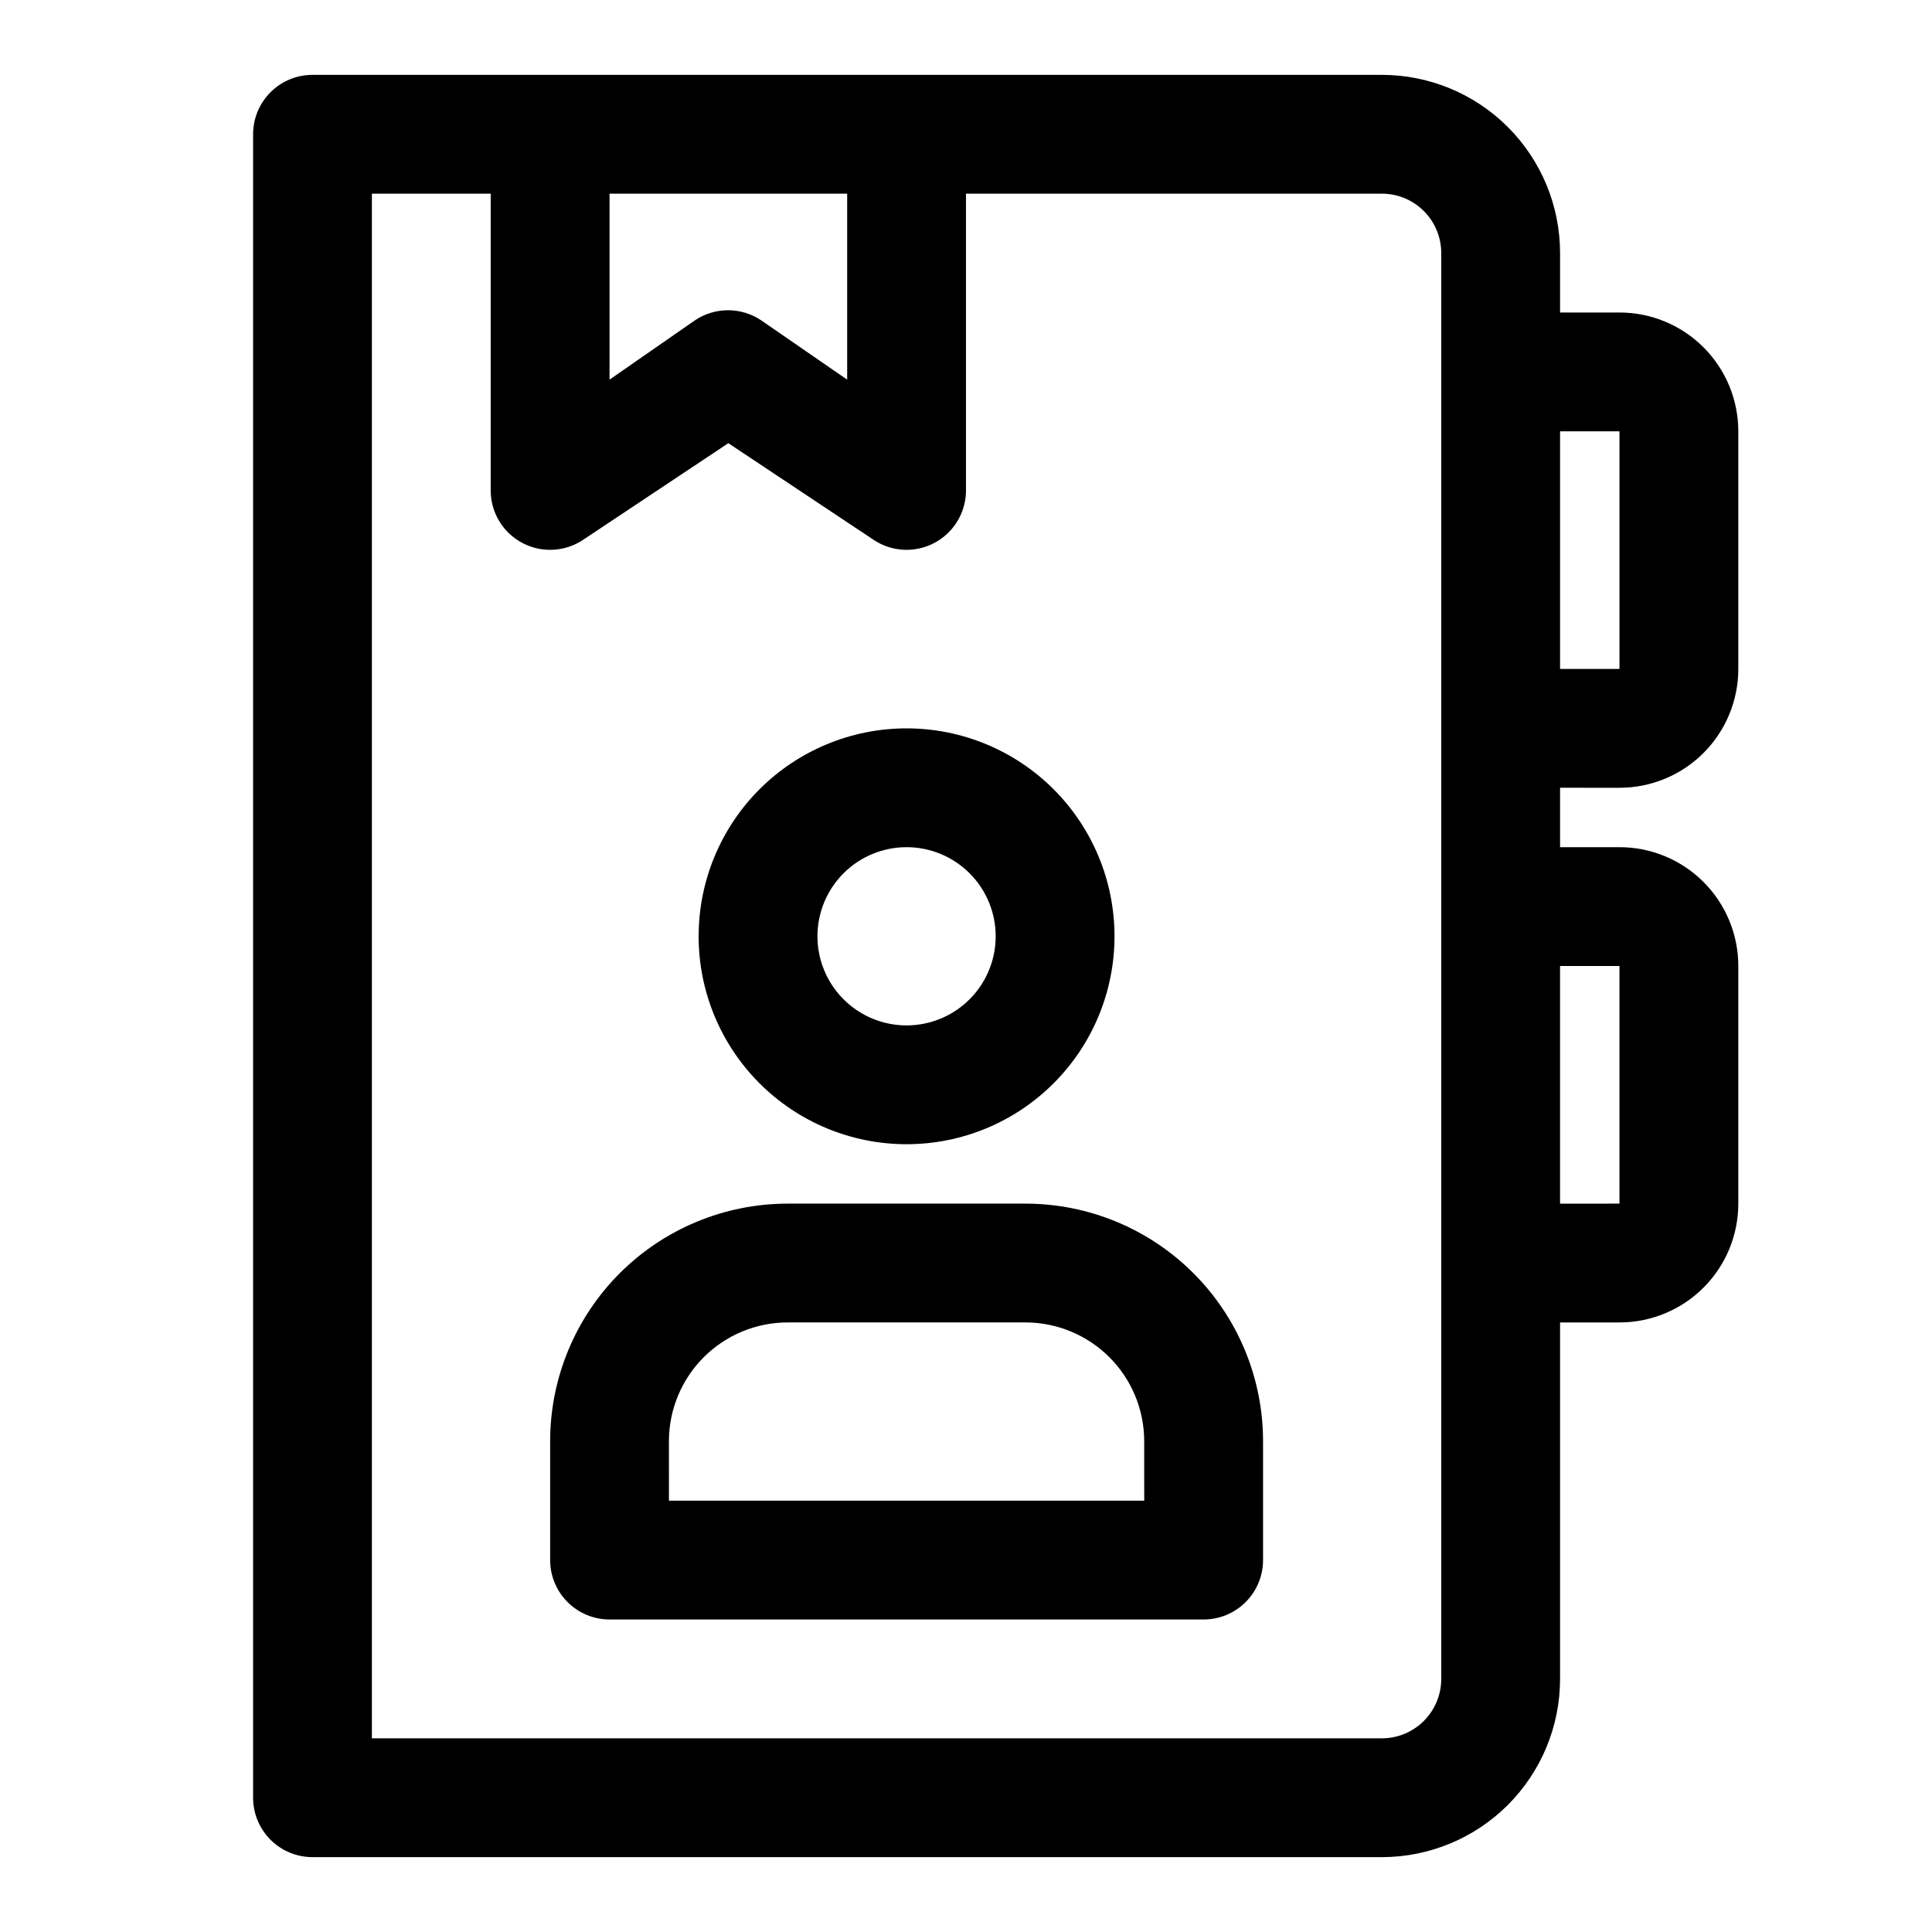
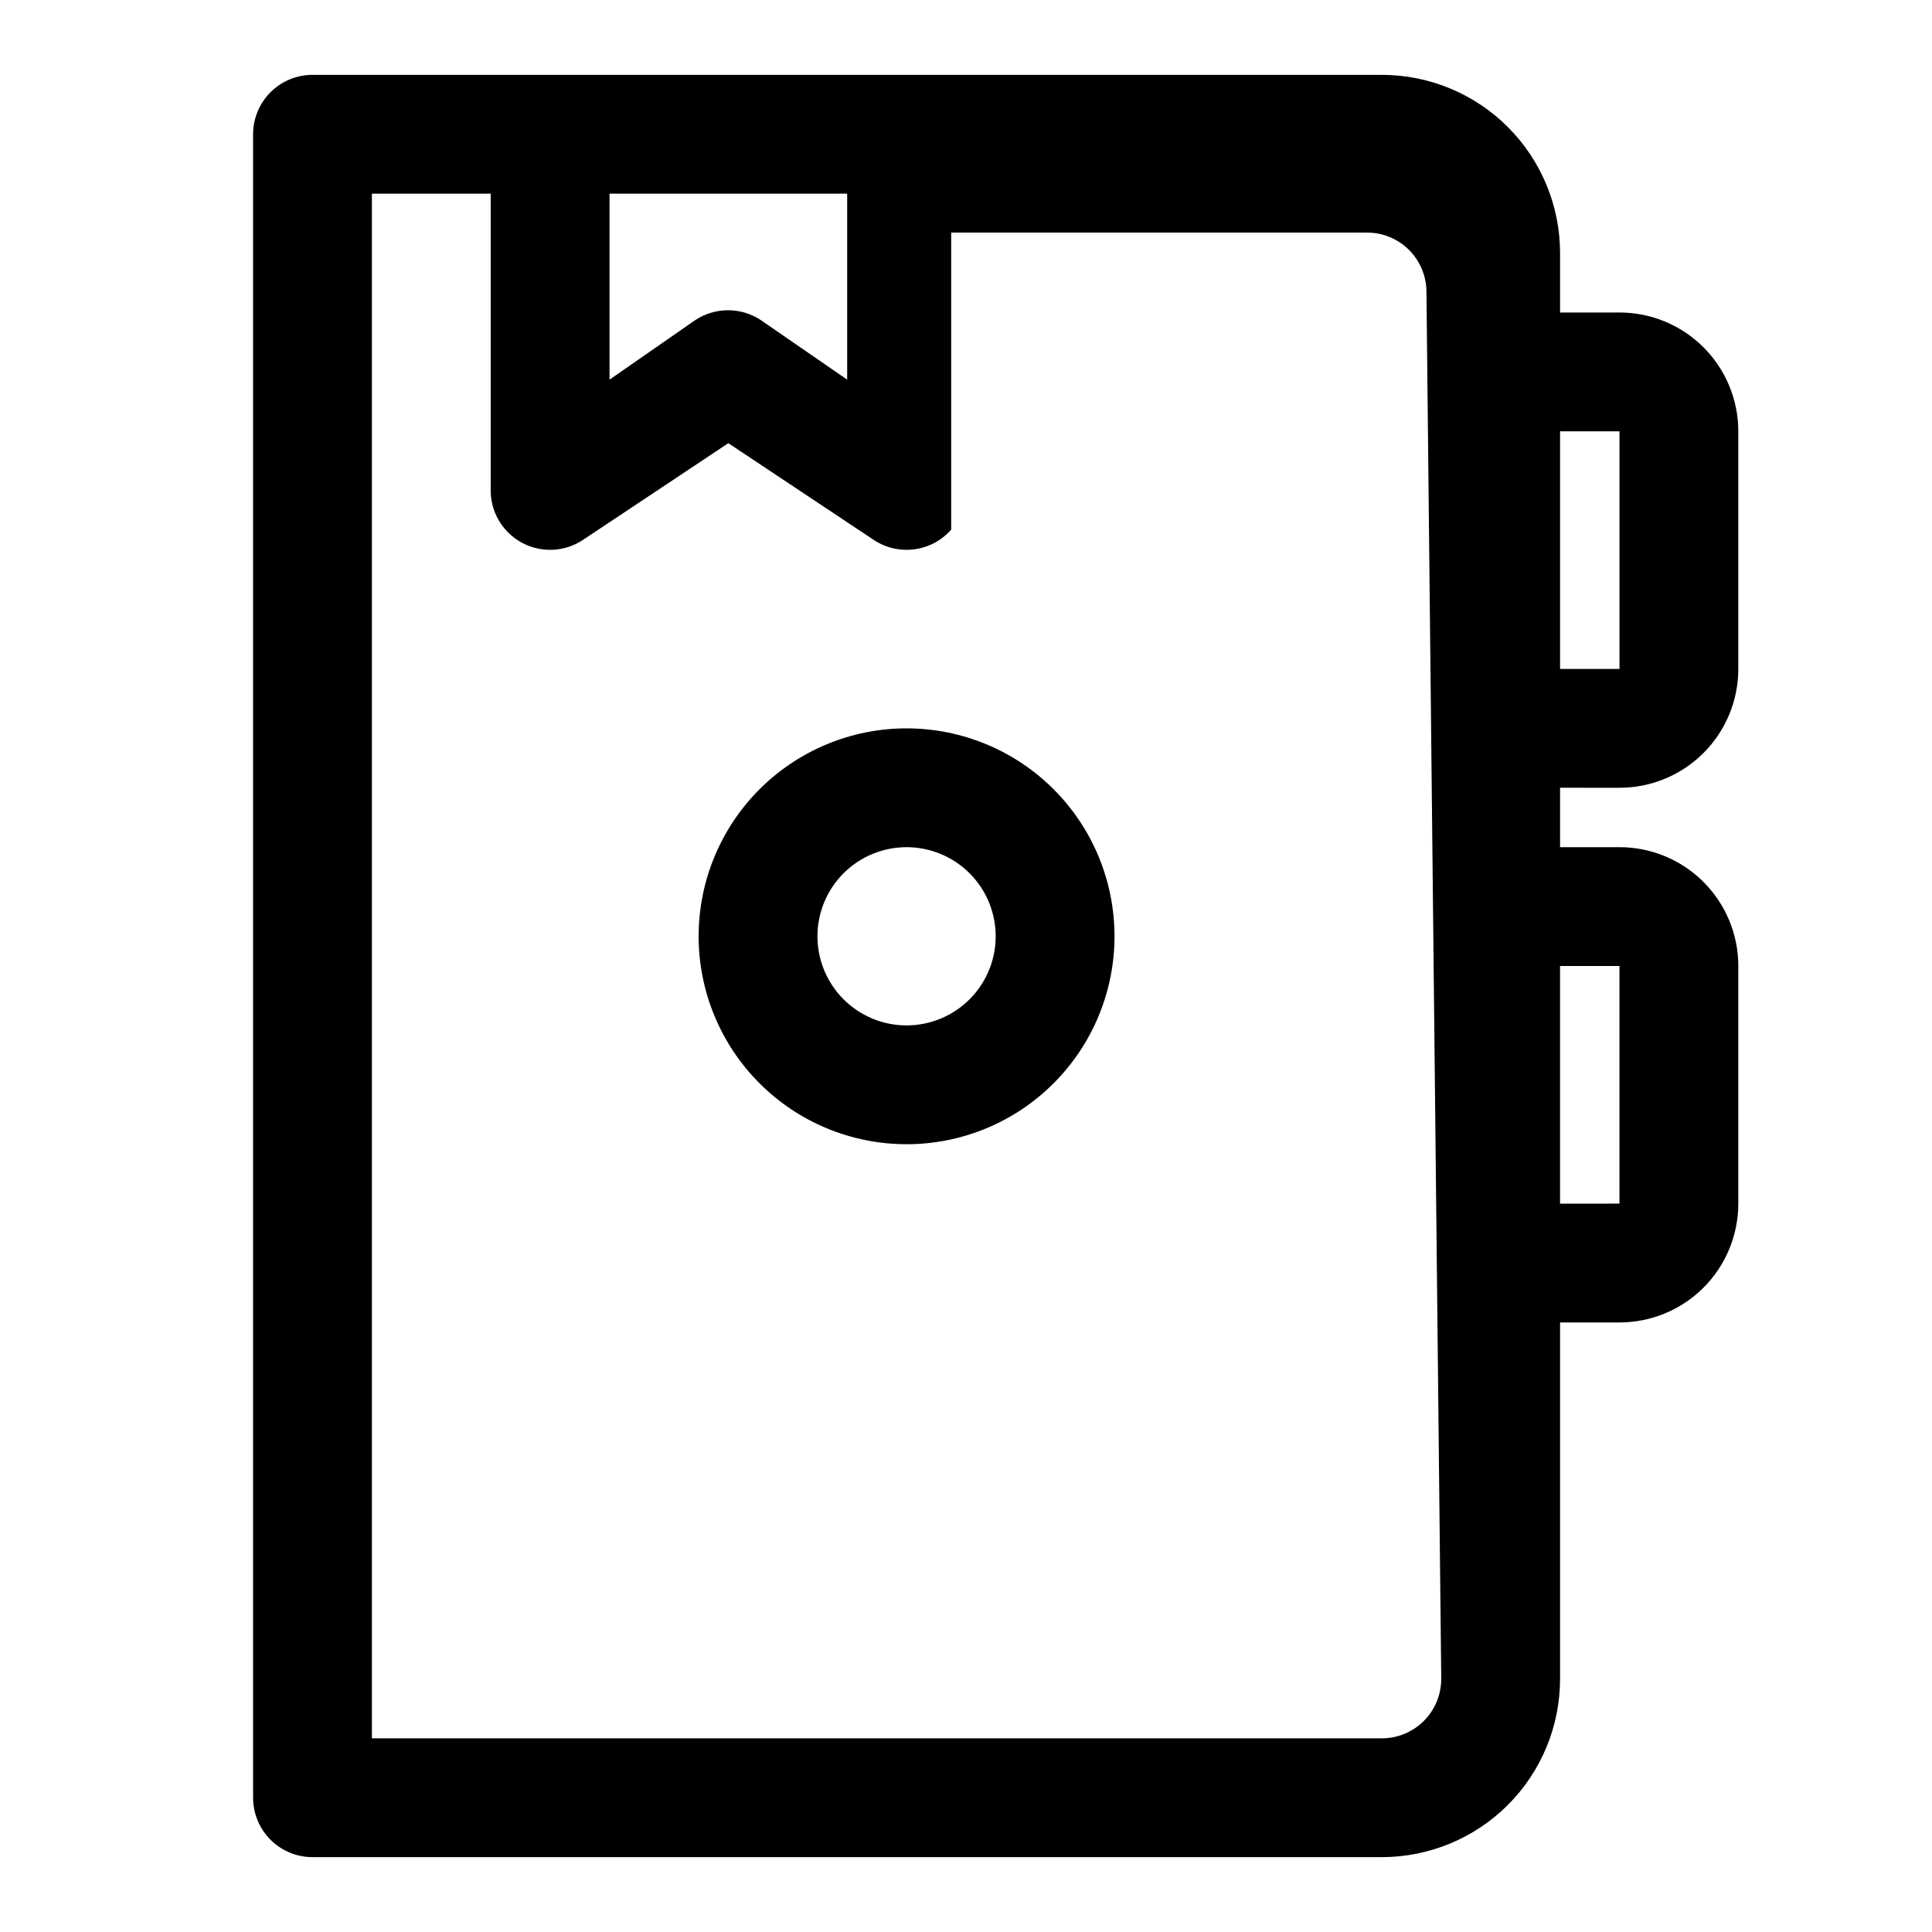
<svg xmlns="http://www.w3.org/2000/svg" fill="#000000" width="800px" height="800px" version="1.1" viewBox="144 144 512 512">
  <g>
-     <path d="m573.18 352.77c8.352 0 16.359-3.316 22.266-9.223s9.223-13.914 9.223-22.266v-62.977c0-8.352-3.316-16.359-9.223-22.266-5.906-5.902-13.914-9.223-22.266-9.223h-15.746v-15.742c0-12.527-4.977-24.539-13.832-33.398-8.859-8.859-20.871-13.836-33.398-13.836h-283.39c-4.176 0-8.18 1.66-11.133 4.613-2.949 2.953-4.609 6.957-4.609 11.133v440.83c0 4.176 1.66 8.18 4.609 11.133 2.953 2.953 6.957 4.613 11.133 4.613h283.39c12.527 0 24.539-4.977 33.398-13.836 8.855-8.855 13.832-20.871 13.832-33.398v-94.465h15.746c8.352 0 16.359-3.316 22.266-9.223 5.906-5.902 9.223-13.914 9.223-22.262v-62.977c0-8.352-3.316-16.363-9.223-22.266-5.906-5.906-13.914-9.223-22.266-9.223h-15.746v-15.746zm-15.746-94.465h15.742v62.977h-15.742zm-251.9-62.977h62.977v49.281l-22.828-15.742-0.004-0.004c-2.586-1.727-5.625-2.644-8.734-2.644-3.113 0-6.152 0.918-8.738 2.644l-22.672 15.746zm220.41 393.6c0 4.176-1.656 8.18-4.609 11.133s-6.957 4.613-11.133 4.613h-267.65v-409.35h31.488v78.723c0.02 3.797 1.41 7.461 3.918 10.312 2.508 2.852 5.965 4.703 9.727 5.211 3.766 0.504 7.586-0.367 10.758-2.457l38.574-25.664 38.574 25.664h-0.004c3.172 2.09 6.992 2.961 10.758 2.457 3.766-0.508 7.219-2.359 9.727-5.211s3.902-6.516 3.922-10.312v-78.723h110.21c4.176 0 8.18 1.66 11.133 4.613s4.609 6.957 4.609 11.133zm47.23-188.93v62.977l-15.742 0.004v-62.977z" />
+     <path d="m573.18 352.77c8.352 0 16.359-3.316 22.266-9.223s9.223-13.914 9.223-22.266v-62.977c0-8.352-3.316-16.359-9.223-22.266-5.906-5.902-13.914-9.223-22.266-9.223h-15.746v-15.742c0-12.527-4.977-24.539-13.832-33.398-8.859-8.859-20.871-13.836-33.398-13.836h-283.39c-4.176 0-8.18 1.66-11.133 4.613-2.949 2.953-4.609 6.957-4.609 11.133v440.83c0 4.176 1.66 8.18 4.609 11.133 2.953 2.953 6.957 4.613 11.133 4.613h283.39c12.527 0 24.539-4.977 33.398-13.836 8.855-8.855 13.832-20.871 13.832-33.398v-94.465h15.746c8.352 0 16.359-3.316 22.266-9.223 5.906-5.902 9.223-13.914 9.223-22.262v-62.977c0-8.352-3.316-16.363-9.223-22.266-5.906-5.906-13.914-9.223-22.266-9.223h-15.746v-15.746zm-15.746-94.465h15.742v62.977h-15.742zm-251.9-62.977h62.977v49.281l-22.828-15.742-0.004-0.004c-2.586-1.727-5.625-2.644-8.734-2.644-3.113 0-6.152 0.918-8.738 2.644l-22.672 15.746zm220.41 393.6c0 4.176-1.656 8.18-4.609 11.133s-6.957 4.613-11.133 4.613h-267.65v-409.35h31.488v78.723c0.02 3.797 1.41 7.461 3.918 10.312 2.508 2.852 5.965 4.703 9.727 5.211 3.766 0.504 7.586-0.367 10.758-2.457l38.574-25.664 38.574 25.664h-0.004c3.172 2.09 6.992 2.961 10.758 2.457 3.766-0.508 7.219-2.359 9.727-5.211v-78.723h110.21c4.176 0 8.18 1.66 11.133 4.613s4.609 6.957 4.609 11.133zm47.23-188.93v62.977l-15.742 0.004v-62.977z" />
    <path d="m384.25 447.23c-14.613 0-28.629-5.805-38.965-16.141-10.332-10.332-16.141-24.348-16.141-38.965 0-14.613 5.809-28.629 16.141-38.965 10.336-10.332 24.352-16.137 38.965-16.137 14.613 0 28.633 5.805 38.965 16.137 10.336 10.336 16.141 24.352 16.141 38.965 0 14.617-5.805 28.633-16.141 38.965-10.332 10.336-24.352 16.141-38.965 16.141zm0-78.719c-6.262 0-12.27 2.488-16.699 6.914-4.43 4.43-6.918 10.438-6.918 16.699 0 6.266 2.488 12.273 6.918 16.699 4.43 4.43 10.438 6.918 16.699 6.918 6.266 0 12.27-2.488 16.699-6.918 4.43-4.426 6.918-10.434 6.918-16.699 0-6.262-2.488-12.27-6.918-16.699-4.43-4.426-10.434-6.914-16.699-6.914z" />
-     <path d="m462.98 573.18h-157.44c-4.176 0-8.18-1.66-11.133-4.613-2.953-2.953-4.613-6.957-4.613-11.133v-31.488c0-16.699 6.637-32.719 18.445-44.527 11.812-11.812 27.828-18.445 44.531-18.445h62.977c16.703 0 32.723 6.633 44.531 18.445 11.809 11.809 18.445 27.828 18.445 44.527v31.488c0 4.176-1.66 8.18-4.609 11.133-2.953 2.953-6.961 4.613-11.133 4.613zm-141.7-31.488h125.95l-0.004-15.746c0-8.348-3.316-16.359-9.223-22.266-5.906-5.902-13.914-9.223-22.266-9.223h-62.977c-8.352 0-16.359 3.32-22.266 9.223-5.902 5.906-9.223 13.918-9.223 22.266z" />
  </g>
</svg>